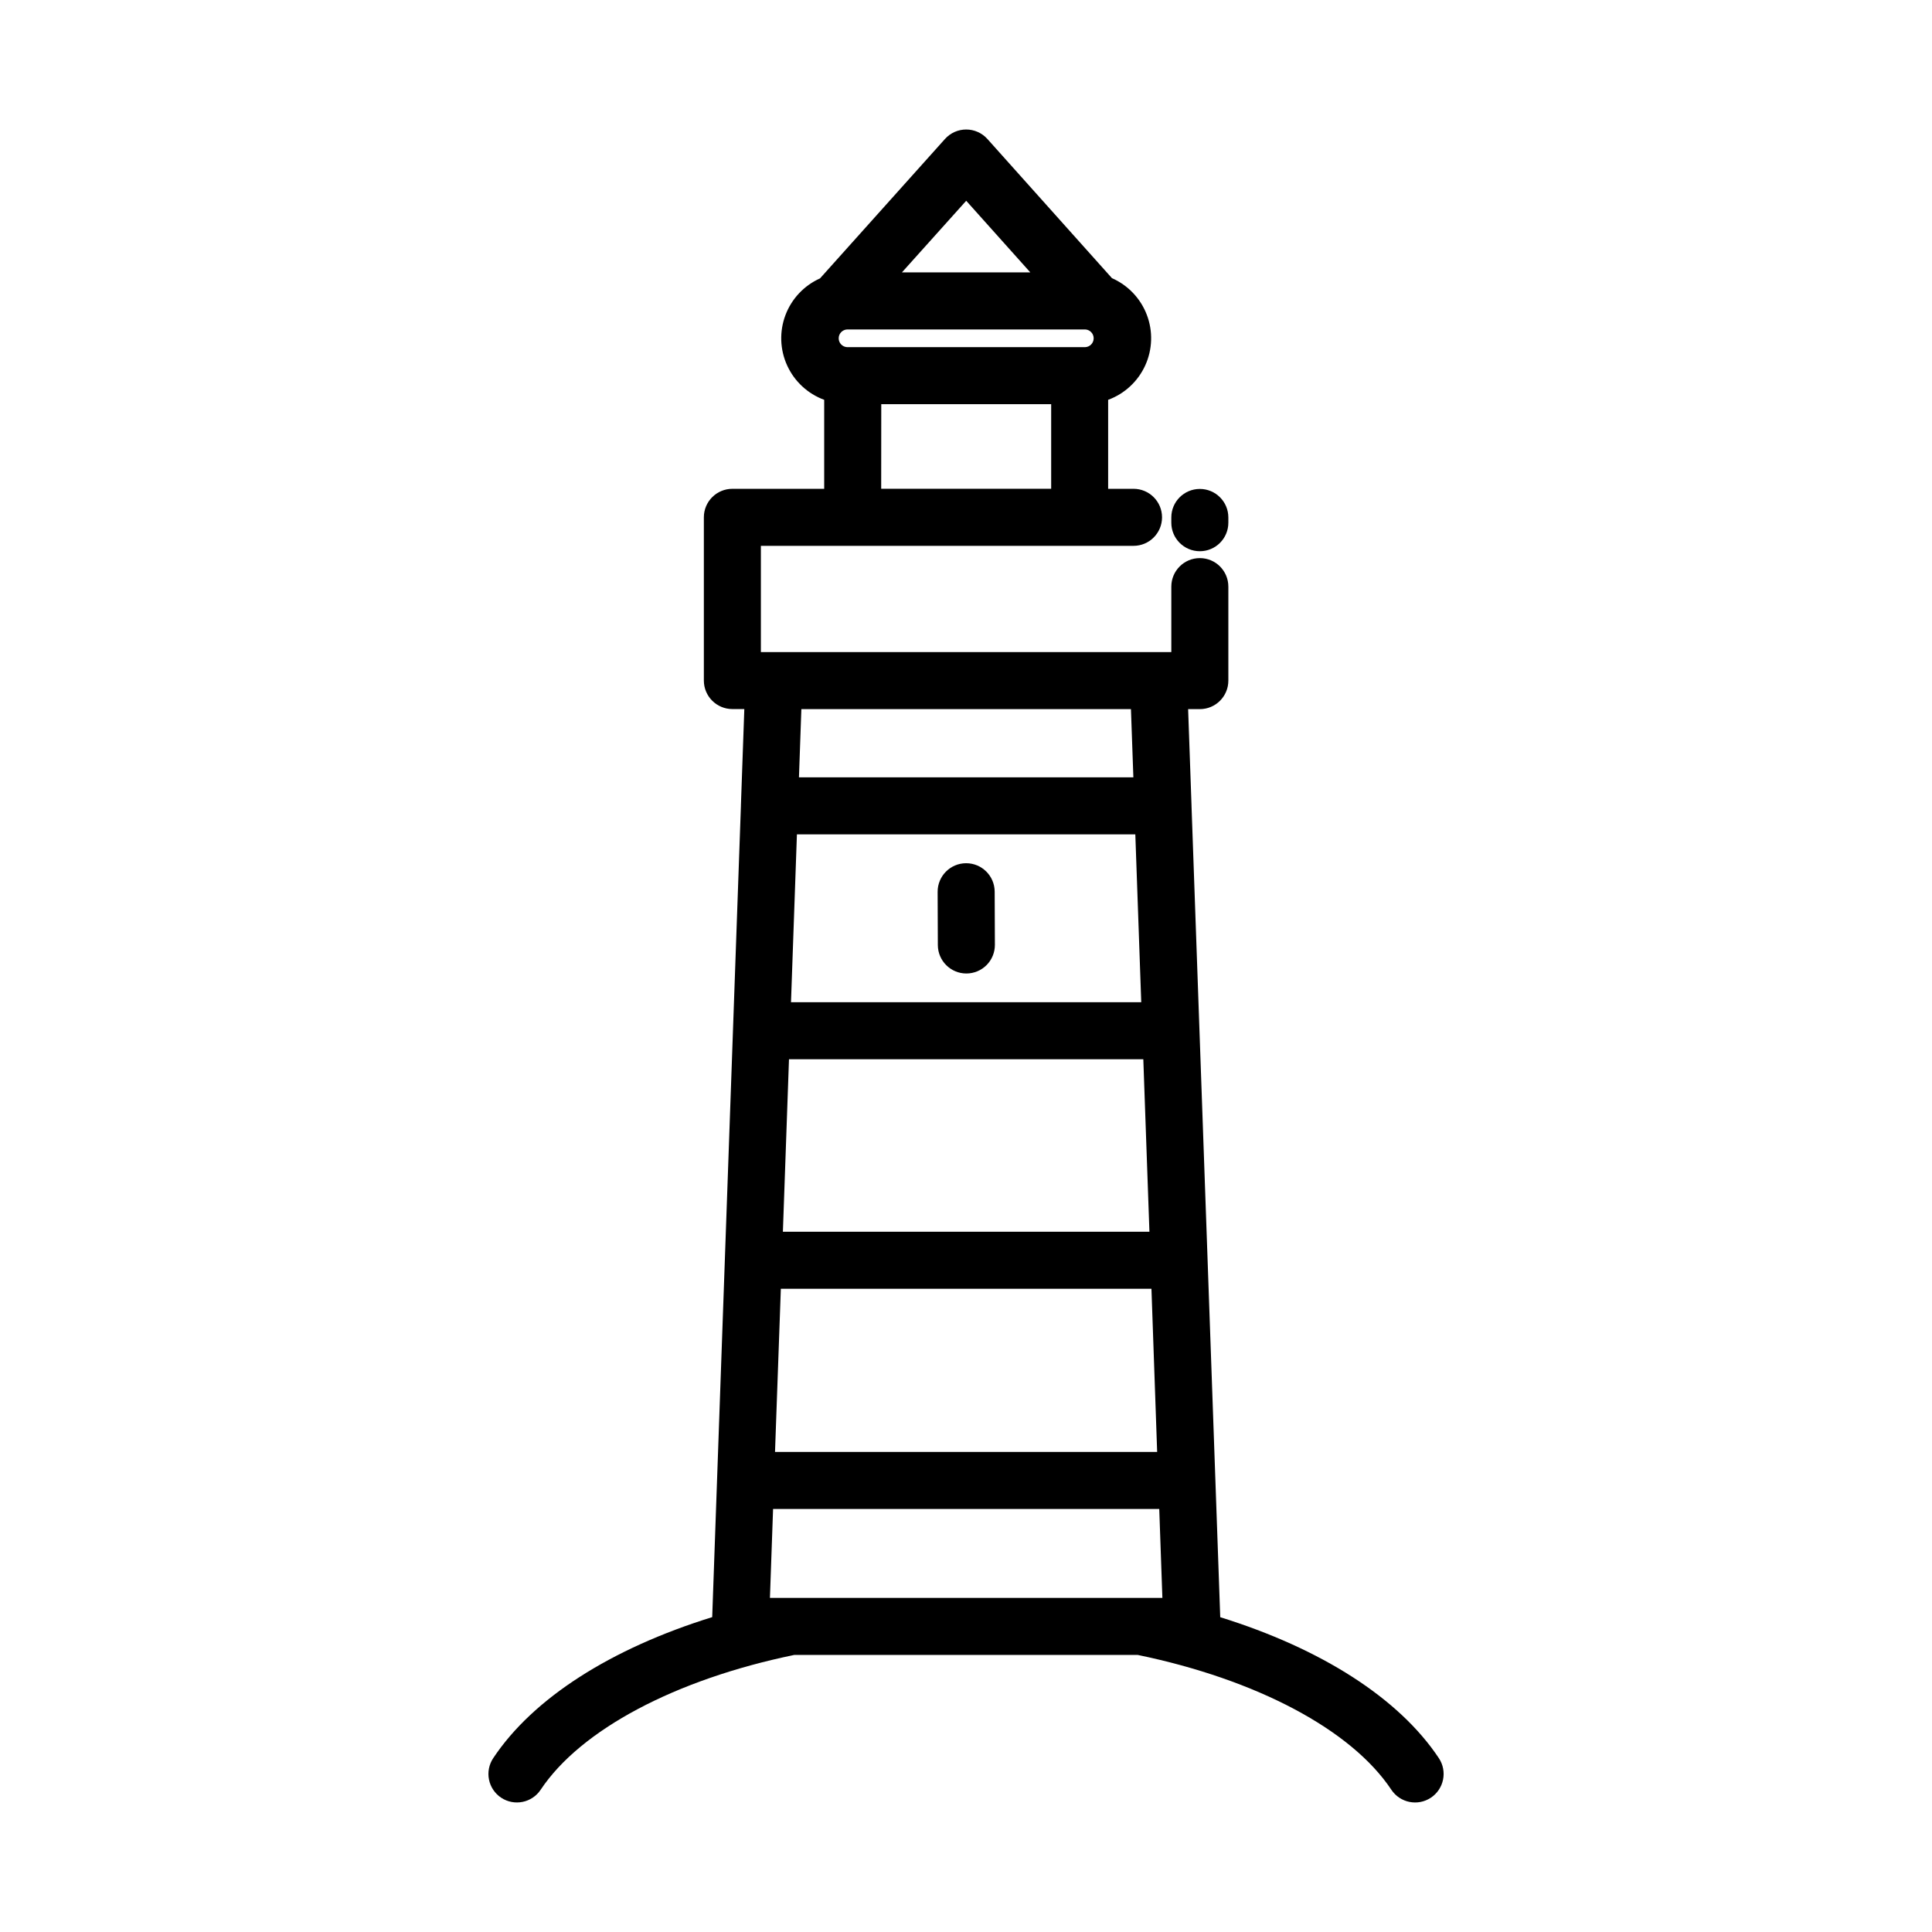
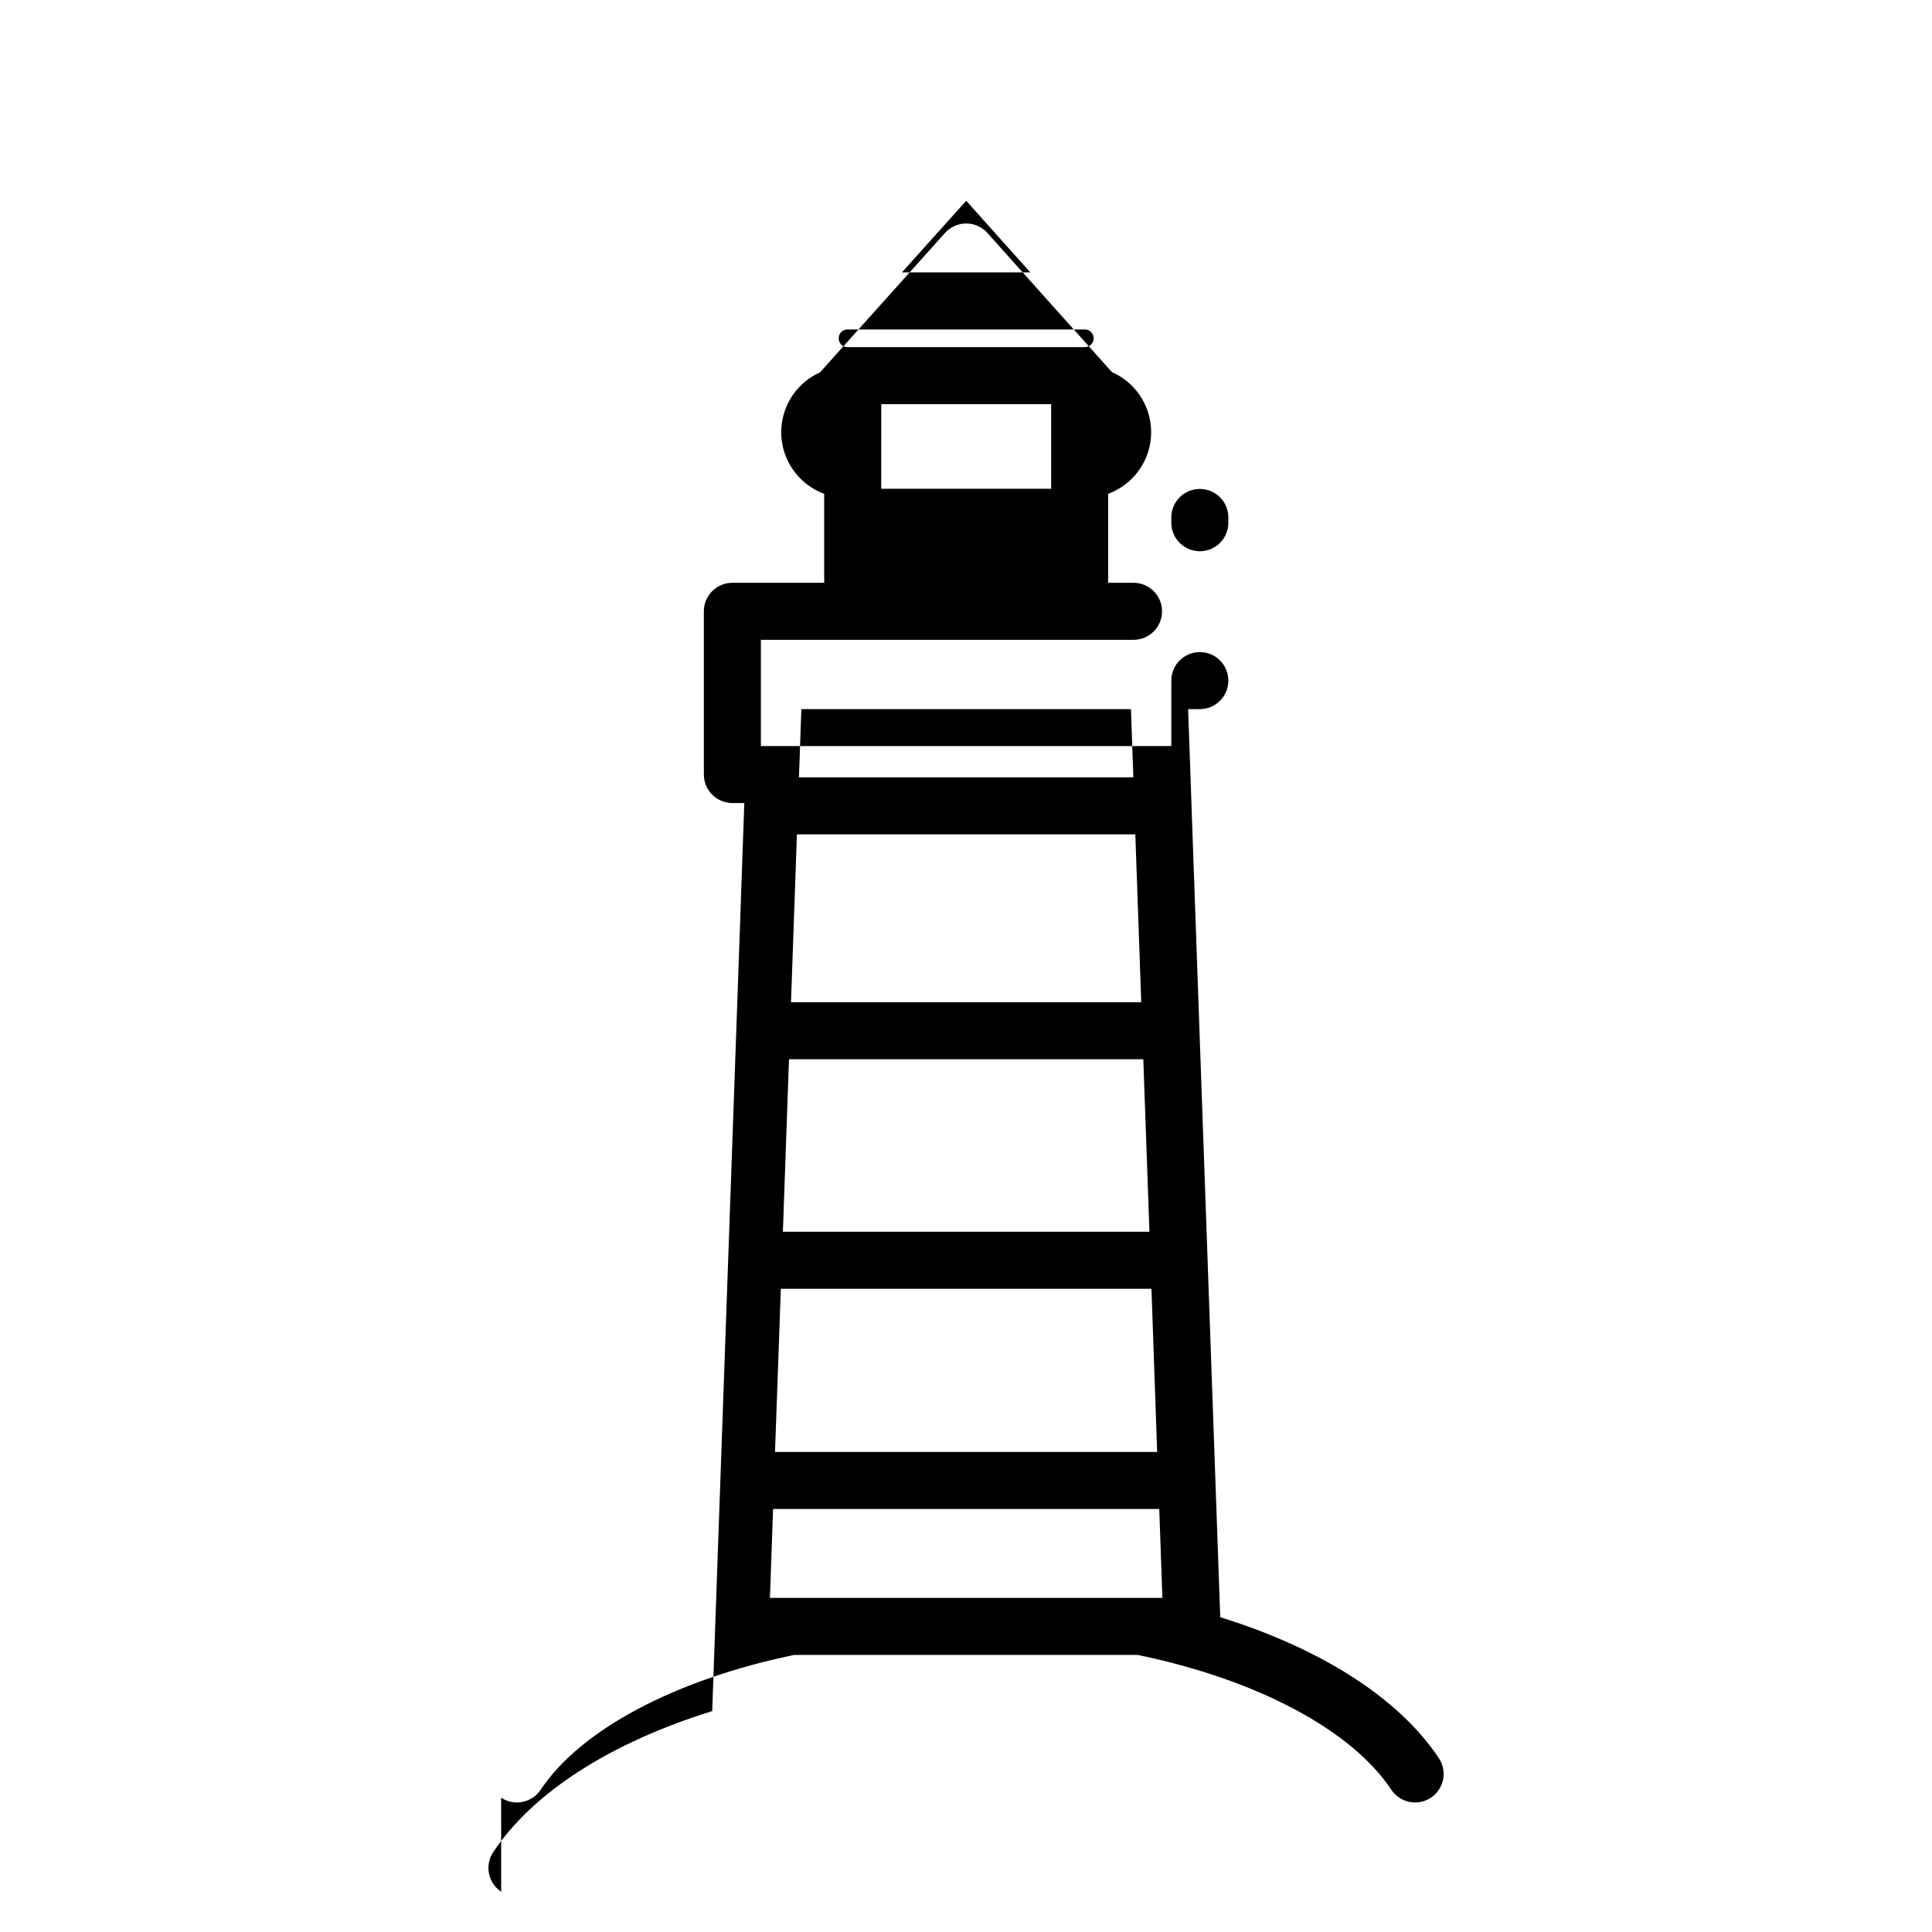
<svg xmlns="http://www.w3.org/2000/svg" fill="#000000" width="800px" height="800px" version="1.1" viewBox="144 144 512 512">
  <g>
    <path d="m461.97 290.08c4.172 0 7.555-3.383 7.555-7.559v-1.391c0-4.172-3.383-7.555-7.555-7.555-4.176 0-7.559 3.383-7.559 7.555v1.391c0 4.176 3.383 7.559 7.559 7.559z" />
-     <path d="m407.6 380.29c-0.02-4.16-3.398-7.527-7.559-7.527h-0.039c-4.172 0.023-7.535 3.418-7.519 7.59l0.055 14.105c0.02 4.16 3.398 7.527 7.559 7.527h0.027c2.004-0.008 3.922-0.809 5.336-2.231 1.41-1.422 2.199-3.348 2.195-5.352z" />
-     <path d="m276.81 620.41c3.477 2.309 8.164 1.359 10.473-2.113 10.578-15.891 35.664-29.223 67.223-35.727h90.988c31.559 6.516 56.664 19.836 67.223 35.727 2.309 3.477 7.004 4.426 10.48 2.113 3.477-2.309 4.426-7 2.117-10.477-10.551-15.879-31.16-29.035-57.938-37.359l-7.609-214.96v-0.156l-0.902-25.531h3.106c4.172 0 7.555-3.383 7.555-7.559v-24.906c0-4.176-3.383-7.559-7.555-7.559-4.176 0-7.559 3.383-7.559 7.559v17.352h-108.77v-28.16h24.184 0.145 60.141 0.145 14.141c4.172 0 7.555-3.383 7.555-7.559 0-4.172-3.383-7.555-7.555-7.555h-6.727v-23.582c4.363-1.605 7.906-4.891 9.832-9.125 1.926-4.231 2.078-9.059 0.418-13.402-1.656-4.348-4.988-7.844-9.242-9.719l-33-36.875c-1.434-1.602-3.481-2.516-5.629-2.516-2.148 0-4.195 0.914-5.625 2.516l-33.109 36.938-0.004 0.004c-4.227 1.895-7.527 5.398-9.16 9.734-1.633 4.336-1.469 9.148 0.461 13.359 1.926 4.215 5.457 7.484 9.809 9.086v23.582h-24.332c-4.176 0-7.559 3.383-7.559 7.555v43.254c0 4.172 3.383 7.559 7.559 7.559h3.164l-0.902 25.523v0.172l-7.609 214.95c-26.832 8.316-47.48 21.488-58.039 37.383-1.109 1.668-1.512 3.711-1.113 5.676 0.395 1.965 1.555 3.691 3.227 4.801zm91.691-384.41c-1.254-0.059-2.238-1.09-2.238-2.344 0-1.254 0.984-2.289 2.238-2.348h63.094c1.25 0.059 2.238 1.094 2.238 2.348 0 1.254-0.988 2.285-2.238 2.344h-63.113zm31.555-38.793 16.984 18.977-34.02 0.004zm-22.512 53.906h45.027v22.422h-45.047zm-23.855 316.34h-5.648l0.832-23.562h102.34l0.832 23.562zm2.68-235.53h87.344l0.641 18.082h-88.621zm90.621 92.785 1.621 45.723h-97.137l1.617-45.723zm-93.367-15.113 1.57-44.477h89.68l1.57 44.477zm-2.691 75.949h98.215l1.512 43.23h-101.27z" />
+     <path d="m276.81 620.41c3.477 2.309 8.164 1.359 10.473-2.113 10.578-15.891 35.664-29.223 67.223-35.727h90.988c31.559 6.516 56.664 19.836 67.223 35.727 2.309 3.477 7.004 4.426 10.48 2.113 3.477-2.309 4.426-7 2.117-10.477-10.551-15.879-31.16-29.035-57.938-37.359l-7.609-214.96v-0.156l-0.902-25.531h3.106c4.172 0 7.555-3.383 7.555-7.559c0-4.176-3.383-7.559-7.555-7.559-4.176 0-7.559 3.383-7.559 7.559v17.352h-108.77v-28.16h24.184 0.145 60.141 0.145 14.141c4.172 0 7.555-3.383 7.555-7.559 0-4.172-3.383-7.555-7.555-7.555h-6.727v-23.582c4.363-1.605 7.906-4.891 9.832-9.125 1.926-4.231 2.078-9.059 0.418-13.402-1.656-4.348-4.988-7.844-9.242-9.719l-33-36.875c-1.434-1.602-3.481-2.516-5.629-2.516-2.148 0-4.195 0.914-5.625 2.516l-33.109 36.938-0.004 0.004c-4.227 1.895-7.527 5.398-9.16 9.734-1.633 4.336-1.469 9.148 0.461 13.359 1.926 4.215 5.457 7.484 9.809 9.086v23.582h-24.332c-4.176 0-7.559 3.383-7.559 7.555v43.254c0 4.172 3.383 7.559 7.559 7.559h3.164l-0.902 25.523v0.172l-7.609 214.95c-26.832 8.316-47.48 21.488-58.039 37.383-1.109 1.668-1.512 3.711-1.113 5.676 0.395 1.965 1.555 3.691 3.227 4.801zm91.691-384.41c-1.254-0.059-2.238-1.09-2.238-2.344 0-1.254 0.984-2.289 2.238-2.348h63.094c1.25 0.059 2.238 1.094 2.238 2.348 0 1.254-0.988 2.285-2.238 2.344h-63.113zm31.555-38.793 16.984 18.977-34.02 0.004zm-22.512 53.906h45.027v22.422h-45.047zm-23.855 316.34h-5.648l0.832-23.562h102.34l0.832 23.562zm2.68-235.53h87.344l0.641 18.082h-88.621zm90.621 92.785 1.621 45.723h-97.137l1.617-45.723zm-93.367-15.113 1.57-44.477h89.68l1.57 44.477zm-2.691 75.949h98.215l1.512 43.23h-101.27z" />
  </g>
</svg>